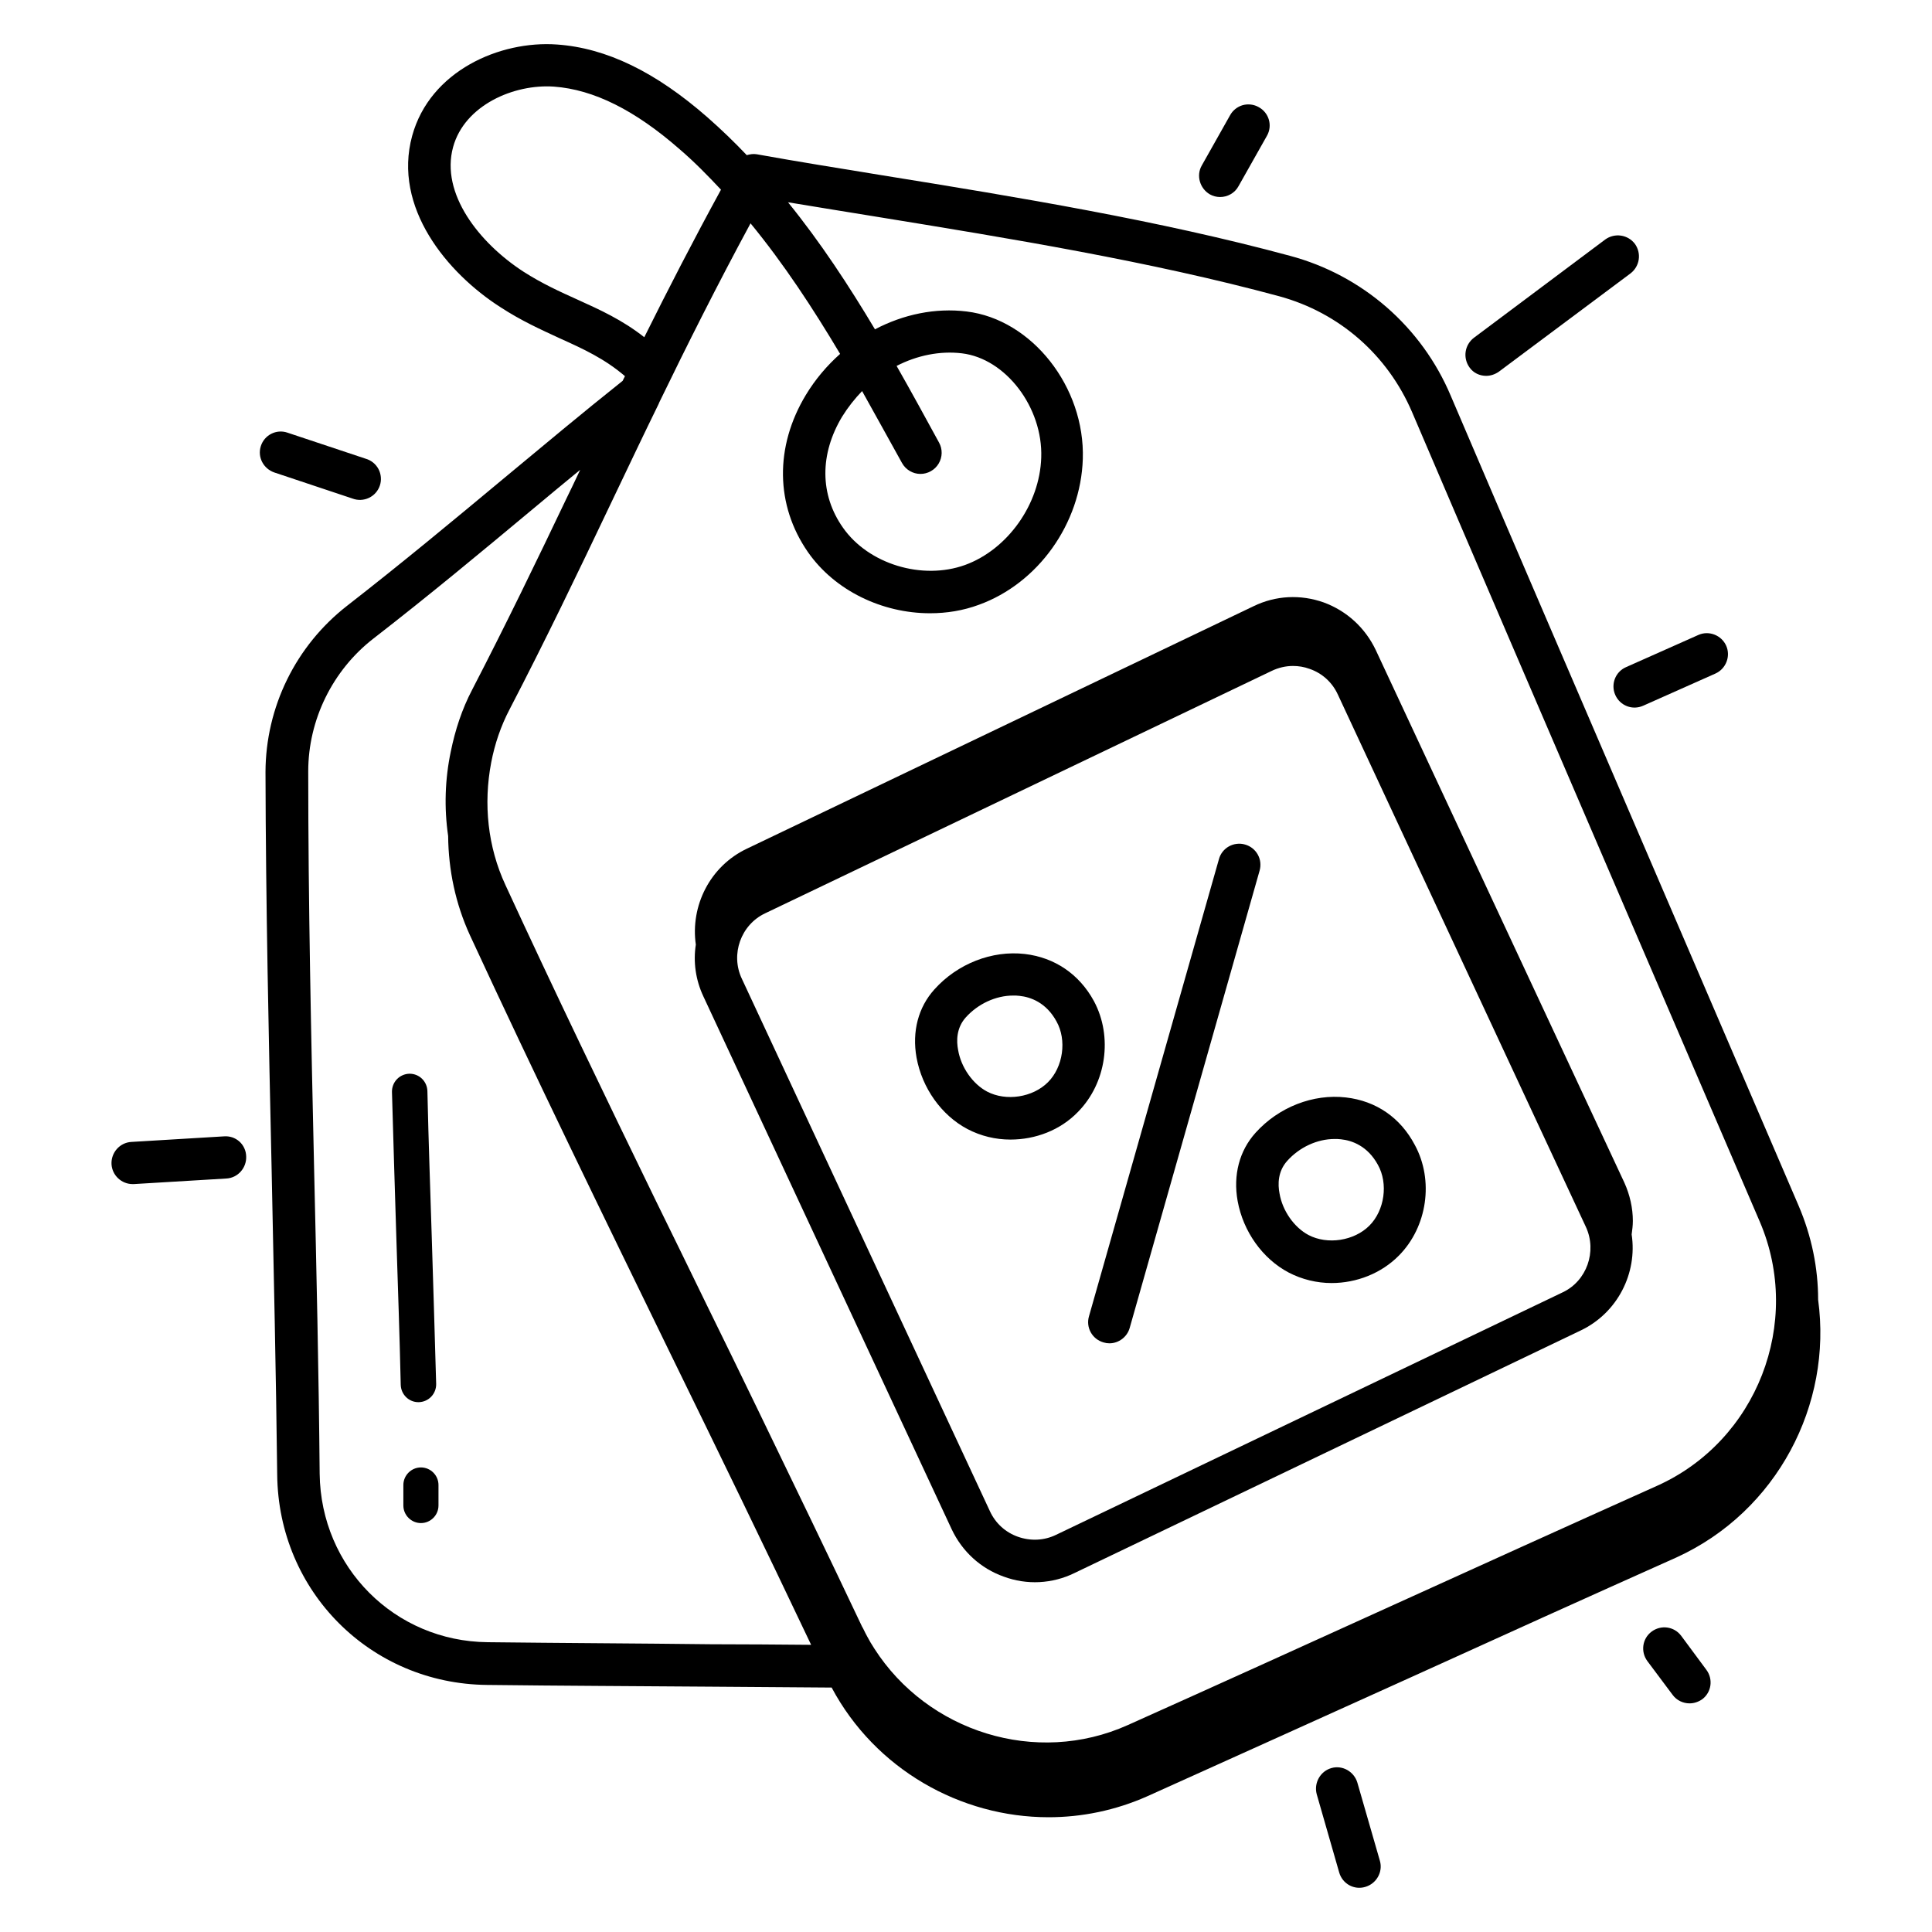
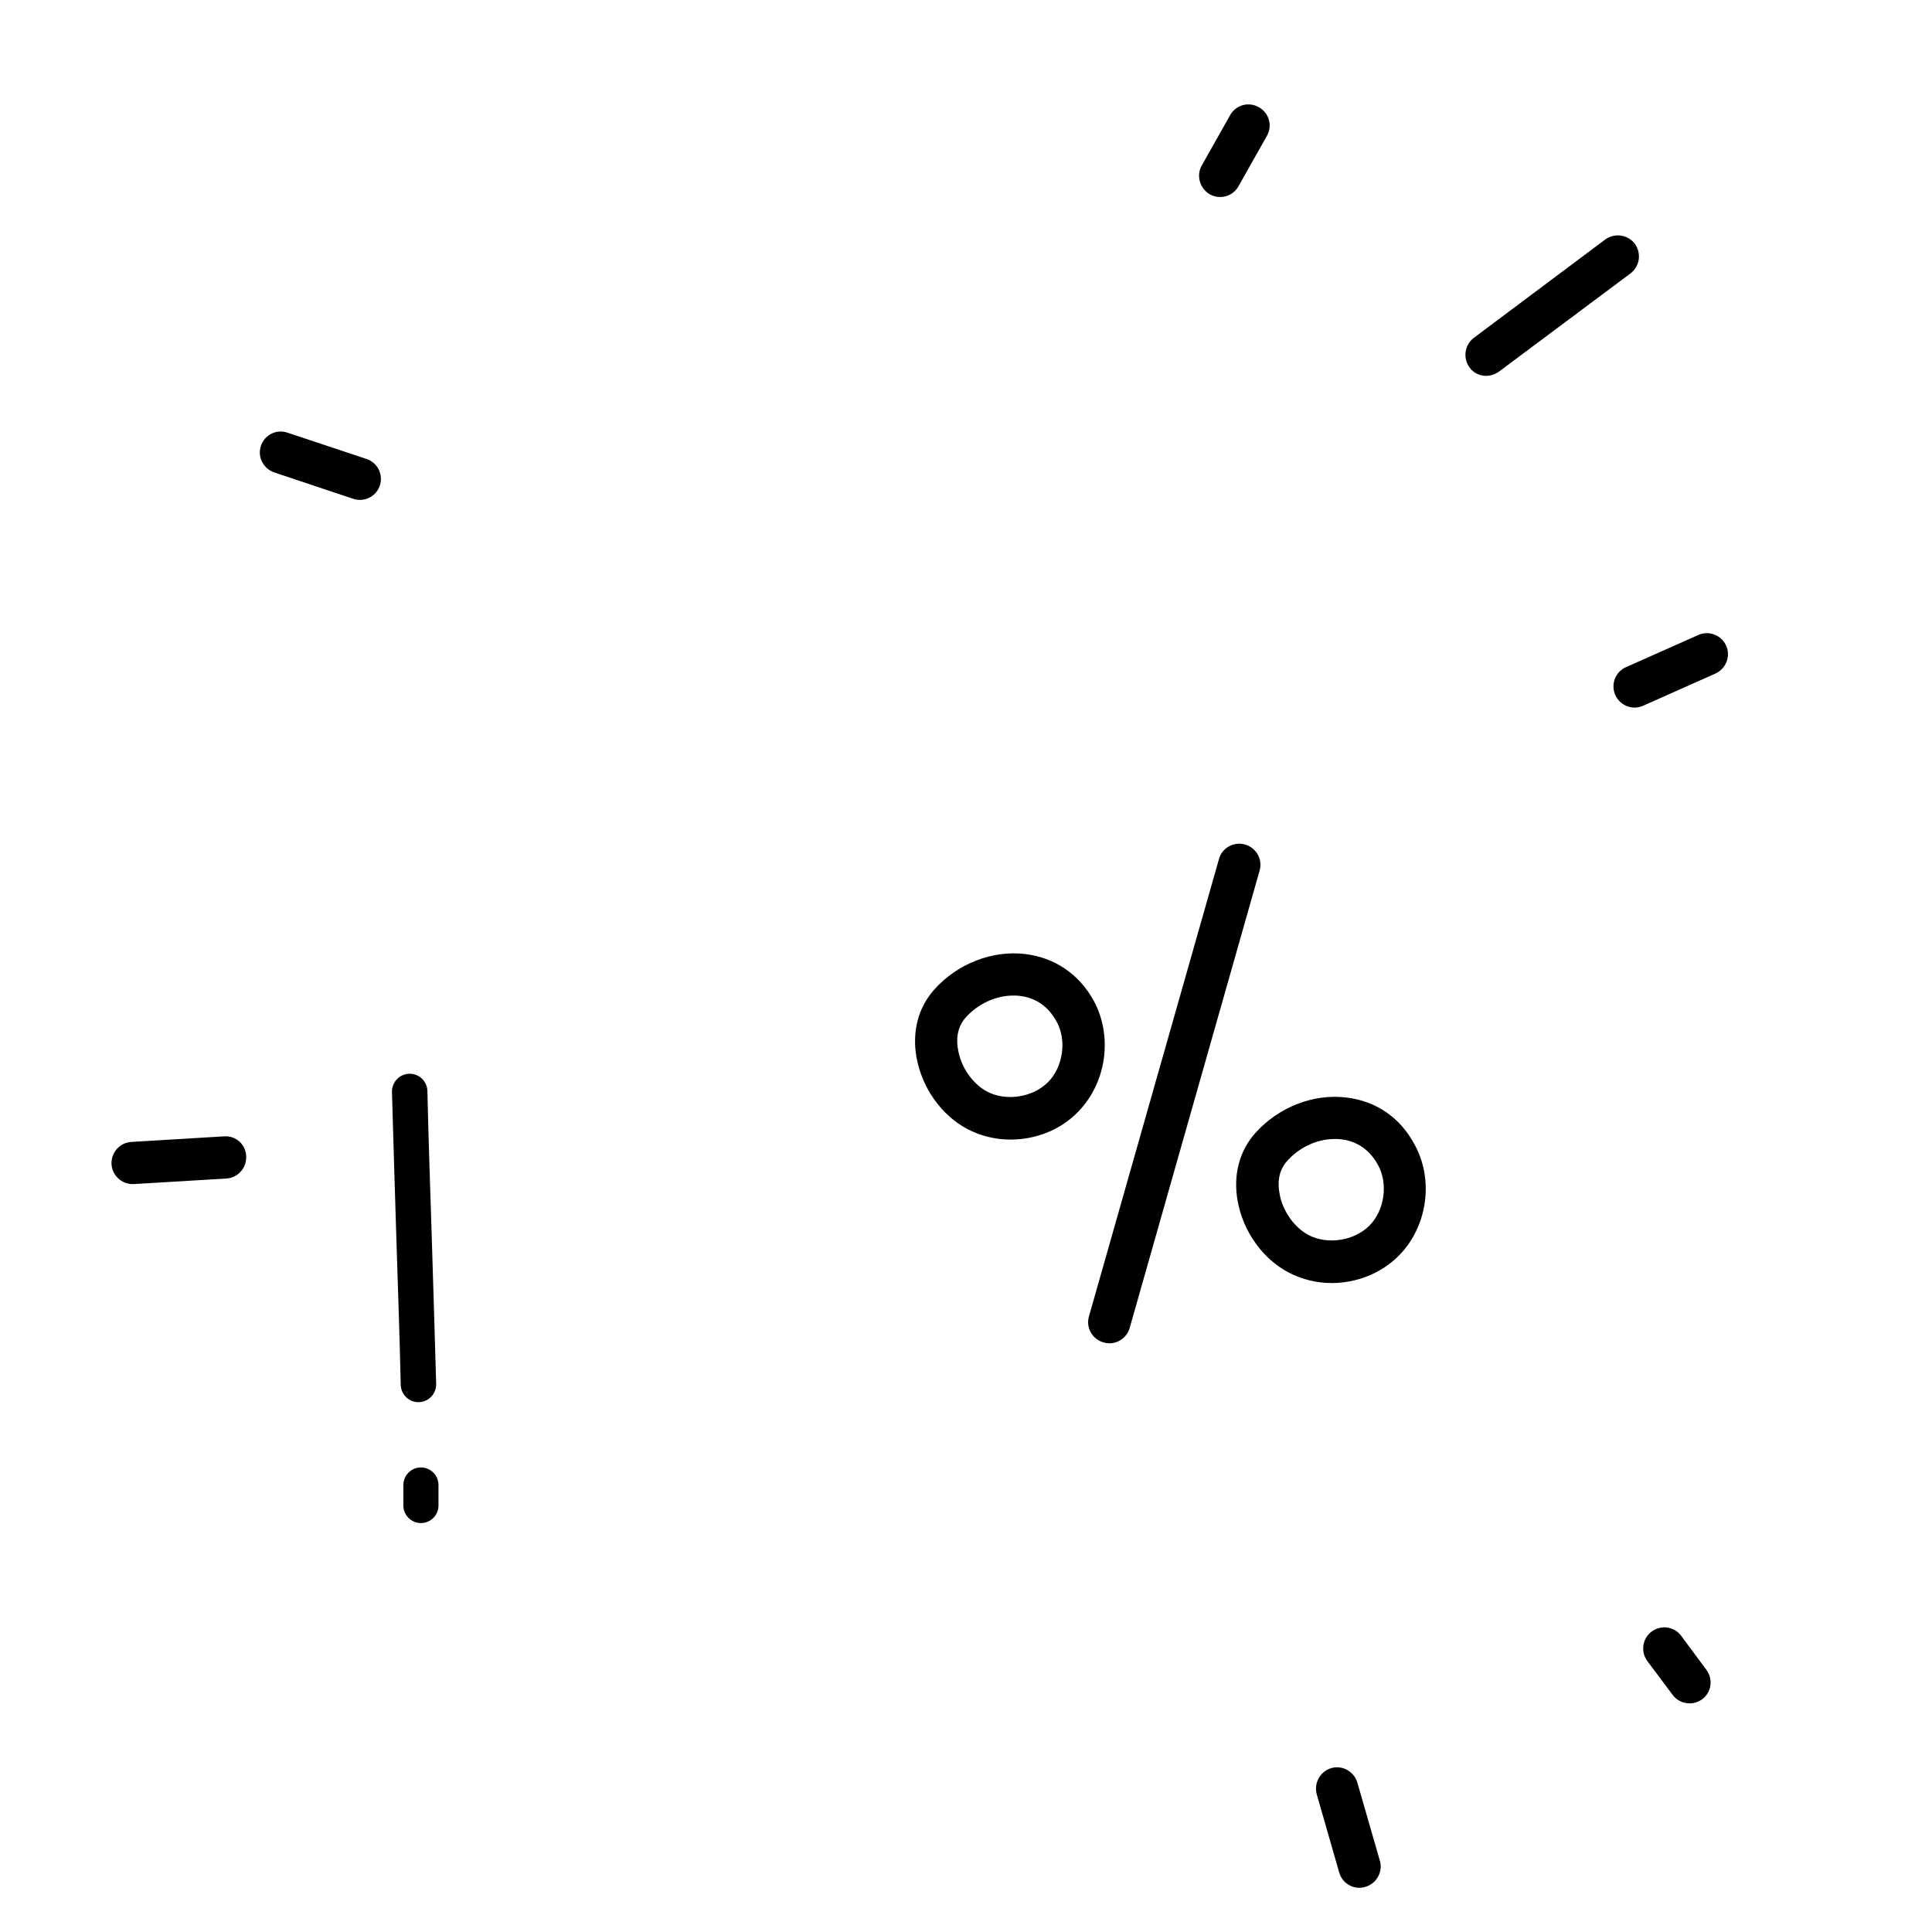
<svg xmlns="http://www.w3.org/2000/svg" width="50" height="50" viewBox="0 0 50 50" fill="none">
-   <path d="M47.053 33.636C47.053 32.818 46.886 31.992 46.545 31.197L42.644 22.121C40.939 18.151 39.227 14.182 37.545 10.242C37.174 9.362 36.606 8.578 35.885 7.95C35.164 7.323 34.31 6.868 33.386 6.621C30 5.705 26.364 5.106 22.841 4.538C21.727 4.356 20.636 4.182 19.583 3.992C19.492 3.977 19.409 3.992 19.326 4.015C19.002 3.674 18.664 3.348 18.311 3.038C16.962 1.856 15.689 1.242 14.417 1.152C12.939 1.045 11.129 1.833 10.667 3.515C10.159 5.371 11.576 7.068 12.947 7.947C13.492 8.303 14 8.53 14.492 8.758C15.114 9.038 15.652 9.288 16.174 9.735C16.151 9.773 16.136 9.818 16.114 9.856C15.068 10.689 14.053 11.538 13.068 12.356C11.758 13.447 10.409 14.568 8.977 15.682C8.324 16.192 7.795 16.843 7.43 17.587C7.065 18.331 6.874 19.149 6.871 19.977C6.879 23.394 6.955 26.894 7.03 30.28C7.083 32.871 7.144 35.553 7.174 38.167C7.205 41.189 9.591 43.576 12.606 43.606C14.538 43.629 16.462 43.636 18.394 43.651L21.523 43.674C22.651 45.788 24.856 47.03 27.136 47.03C27.992 47.03 28.864 46.856 29.697 46.485C31.985 45.455 34.265 44.424 36.545 43.394C38.826 42.356 41.106 41.326 43.394 40.303C45.992 39.114 47.424 36.349 47.053 33.636ZM22.667 5.606C26.159 6.174 29.773 6.765 33.106 7.667C34.659 8.091 35.909 9.182 36.545 10.667C38.227 14.606 39.939 18.576 41.644 22.546L45.545 31.621C46.659 34.227 45.47 37.295 42.879 38.455C40.583 39.485 38.295 40.523 36.008 41.561C33.742 42.591 31.47 43.621 29.189 44.644C26.811 45.712 24.008 44.818 22.629 42.667C22.599 42.614 22.561 42.561 22.53 42.508C22.47 42.401 22.409 42.295 22.356 42.182C22.341 42.151 22.326 42.121 22.311 42.099C21.432 40.242 20.523 38.364 19.621 36.5C19.174 35.576 18.727 34.659 18.28 33.75C17.849 32.864 17.417 31.977 16.977 31.083C15.659 28.371 14.333 25.621 13.083 22.909C12.621 21.917 12.508 20.803 12.712 19.735C12.803 19.258 12.962 18.788 13.189 18.356C14.114 16.576 14.954 14.826 15.765 13.121C15.818 13.008 15.871 12.902 15.924 12.788C16.296 12.008 16.667 11.227 17.053 10.439V10.432C17.788 8.917 18.568 7.364 19.424 5.78C20.288 6.833 21.038 7.977 21.742 9.159C21.401 9.462 21.099 9.818 20.856 10.22C20.046 11.561 20.068 13.076 20.909 14.288C21.606 15.288 22.833 15.871 24.068 15.871C24.5 15.871 24.924 15.803 25.333 15.652C26.864 15.098 27.97 13.553 28.023 11.879C28.083 10.015 26.705 8.265 25.015 8.061C24.205 7.962 23.379 8.136 22.644 8.523C21.97 7.394 21.235 6.273 20.394 5.235C21.144 5.356 21.901 5.485 22.667 5.606ZM22.311 10.121C22.659 10.742 23 11.364 23.341 11.977C23.439 12.159 23.629 12.265 23.818 12.265C23.913 12.266 24.007 12.241 24.09 12.194C24.174 12.148 24.243 12.08 24.292 11.998C24.341 11.916 24.368 11.823 24.37 11.728C24.372 11.633 24.349 11.538 24.303 11.455C23.947 10.803 23.583 10.136 23.204 9.47C23.735 9.197 24.326 9.076 24.894 9.144C26.03 9.28 26.992 10.546 26.947 11.841C26.909 13.053 26.076 14.22 24.977 14.621C23.864 15.023 22.477 14.598 21.818 13.659C21.212 12.803 21.212 11.75 21.796 10.78C21.947 10.538 22.121 10.318 22.311 10.121ZM14.954 7.758C14.5 7.553 14.03 7.341 13.546 7.03C12.402 6.288 11.394 5.008 11.727 3.803C12.023 2.727 13.296 2.167 14.341 2.242C15.364 2.318 16.432 2.849 17.591 3.864C17.97 4.189 18.318 4.545 18.659 4.909C17.947 6.212 17.296 7.477 16.674 8.727C16.106 8.28 15.523 8.015 14.954 7.758ZM12.621 42.5C10.212 42.477 8.303 40.561 8.273 38.144C8.25 35.523 8.189 32.833 8.129 30.242C8.053 26.864 7.977 23.364 7.977 19.962C7.977 18.629 8.606 17.349 9.659 16.53C11.106 15.409 12.462 14.28 13.78 13.182C14.189 12.841 14.598 12.5 15.015 12.159C14.992 12.205 14.977 12.242 14.954 12.288C14.864 12.485 14.765 12.682 14.667 12.886C13.894 14.508 13.091 16.167 12.22 17.849C11.954 18.356 11.78 18.894 11.667 19.447C11.515 20.167 11.492 20.909 11.598 21.636C11.606 22.515 11.788 23.386 12.159 24.197C13.833 27.818 15.629 31.5 17.364 35.061C18.568 37.523 19.803 40.061 20.992 42.568C20.129 42.561 19.265 42.553 18.401 42.553C16.477 42.53 14.553 42.523 12.621 42.5Z" fill="black" />
-   <path d="M18.008 24.447C17.939 24.886 18 25.356 18.204 25.788L24.629 39.576C24.901 40.152 25.379 40.591 25.977 40.803C26.272 40.912 26.586 40.961 26.899 40.945C27.213 40.929 27.521 40.85 27.803 40.712L40.909 34.432C41.864 33.977 42.379 32.947 42.227 31.947C42.242 31.833 42.258 31.72 42.258 31.599C42.258 31.265 42.182 30.924 42.038 30.606L35.606 16.826C35.333 16.25 34.856 15.811 34.258 15.591C33.659 15.379 33.015 15.409 32.439 15.69L19.333 21.962C18.371 22.417 17.864 23.447 18.008 24.447ZM40.439 33.447L27.333 39.72C27.023 39.871 26.674 39.886 26.349 39.773C26.023 39.659 25.765 39.424 25.621 39.114L19.197 25.326C18.901 24.697 19.174 23.932 19.803 23.636L32.909 17.364C33.083 17.28 33.273 17.235 33.462 17.235C33.606 17.235 33.75 17.258 33.894 17.311C34.22 17.424 34.477 17.659 34.621 17.97L41.045 31.758C41.333 32.386 41.068 33.152 40.439 33.447Z" fill="black" />
  <path d="M34.833 28.402C33.985 28.303 33.091 28.652 32.492 29.318C32.076 29.78 31.909 30.409 32.03 31.083C32.174 31.871 32.674 32.576 33.349 32.932C33.697 33.114 34.083 33.205 34.462 33.205C35.106 33.205 35.75 32.955 36.205 32.492C36.939 31.75 37.114 30.546 36.614 29.629C36.242 28.924 35.614 28.492 34.833 28.402ZM35.439 31.72C35.045 32.114 34.356 32.22 33.864 31.962C33.492 31.765 33.189 31.333 33.114 30.886C33.068 30.652 33.068 30.318 33.311 30.046C33.629 29.689 34.091 29.477 34.538 29.477C34.591 29.477 34.651 29.477 34.705 29.485C34.992 29.515 35.394 29.659 35.659 30.144C35.932 30.629 35.833 31.326 35.439 31.72ZM28.311 25.909C27.932 25.212 27.296 24.78 26.523 24.689C25.674 24.591 24.78 24.939 24.182 25.606C23.765 26.068 23.599 26.697 23.72 27.371C23.864 28.159 24.364 28.864 25.038 29.22C25.386 29.402 25.765 29.492 26.151 29.492C26.796 29.492 27.439 29.25 27.894 28.78C28.636 28.03 28.803 26.826 28.311 25.909ZM27.121 28.008C26.727 28.402 26.038 28.508 25.546 28.25C25.174 28.053 24.871 27.621 24.796 27.174C24.75 26.939 24.75 26.606 24.992 26.333C25.311 25.977 25.773 25.765 26.22 25.765C26.273 25.765 26.333 25.765 26.386 25.773C26.674 25.803 27.076 25.947 27.341 26.432C27.614 26.917 27.515 27.614 27.121 28.008ZM32.22 21.856C32.151 21.836 32.078 21.83 32.007 21.839C31.935 21.847 31.866 21.87 31.803 21.905C31.741 21.94 31.686 21.987 31.641 22.044C31.597 22.101 31.564 22.166 31.546 22.235L28.182 34.068C28.099 34.356 28.265 34.659 28.561 34.742C28.614 34.758 28.659 34.765 28.712 34.765C28.947 34.765 29.167 34.606 29.235 34.371L32.599 22.53C32.618 22.461 32.624 22.389 32.616 22.317C32.608 22.246 32.585 22.177 32.55 22.114C32.515 22.052 32.467 21.996 32.411 21.952C32.354 21.908 32.289 21.875 32.22 21.856ZM31.311 5.03C31.394 5.076 31.485 5.099 31.576 5.099C31.765 5.099 31.955 5 32.053 4.818L32.788 3.515C32.939 3.25 32.841 2.917 32.576 2.773C32.513 2.737 32.444 2.714 32.373 2.706C32.301 2.697 32.229 2.703 32.16 2.722C32.091 2.742 32.026 2.776 31.97 2.821C31.914 2.866 31.867 2.922 31.833 2.985L31.099 4.288C30.954 4.546 31.053 4.879 31.311 5.03ZM38.462 9.727C38.576 9.727 38.689 9.689 38.788 9.621L42.197 7.076C42.312 6.988 42.389 6.859 42.41 6.716C42.431 6.573 42.395 6.428 42.311 6.311C42.223 6.195 42.094 6.119 41.951 6.098C41.808 6.077 41.663 6.112 41.545 6.197L38.144 8.742C38.029 8.83 37.952 8.959 37.931 9.102C37.91 9.245 37.946 9.391 38.03 9.508C38.129 9.652 38.295 9.727 38.462 9.727ZM41.803 17.985C41.832 18.051 41.873 18.11 41.925 18.16C41.977 18.21 42.038 18.249 42.105 18.275C42.171 18.301 42.243 18.314 42.315 18.312C42.386 18.31 42.457 18.294 42.523 18.265L44.394 17.432C44.667 17.311 44.795 16.985 44.674 16.712C44.553 16.439 44.227 16.311 43.955 16.432L42.083 17.265C41.803 17.386 41.682 17.712 41.803 17.985ZM7.098 12.227L9.121 12.902C9.19 12.928 9.263 12.94 9.336 12.937C9.41 12.934 9.482 12.916 9.548 12.885C9.614 12.853 9.674 12.809 9.722 12.754C9.771 12.699 9.808 12.634 9.831 12.565C9.854 12.495 9.863 12.421 9.856 12.348C9.85 12.275 9.829 12.204 9.795 12.139C9.76 12.074 9.713 12.017 9.656 11.971C9.599 11.925 9.533 11.891 9.462 11.871L7.439 11.197C7.152 11.098 6.841 11.258 6.75 11.546C6.659 11.833 6.818 12.129 7.098 12.227ZM5.795 29.409L3.402 29.553C3.098 29.568 2.871 29.833 2.886 30.129C2.902 30.417 3.144 30.644 3.432 30.644H3.462L5.856 30.5C6.159 30.485 6.386 30.22 6.371 29.924C6.369 29.852 6.353 29.781 6.322 29.715C6.292 29.649 6.249 29.59 6.195 29.542C6.141 29.494 6.077 29.457 6.009 29.434C5.94 29.412 5.868 29.403 5.795 29.409ZM43.508 42.333C43.326 42.091 42.985 42.045 42.742 42.227C42.5 42.409 42.455 42.75 42.636 42.992L43.288 43.864C43.394 44.008 43.561 44.083 43.727 44.083C43.841 44.083 43.955 44.045 44.053 43.977C44.295 43.795 44.341 43.455 44.159 43.212L43.508 42.333ZM35.129 46.136C35.045 45.849 34.742 45.674 34.455 45.758C34.167 45.841 34 46.144 34.076 46.432L34.659 48.462C34.679 48.531 34.712 48.595 34.756 48.651C34.801 48.708 34.856 48.754 34.919 48.789C34.981 48.823 35.05 48.845 35.121 48.853C35.193 48.86 35.265 48.854 35.333 48.833C35.621 48.75 35.795 48.447 35.712 48.159L35.129 46.136ZM10.826 36.288H10.841C10.962 36.284 11.077 36.233 11.161 36.145C11.244 36.057 11.29 35.94 11.288 35.818C11.25 34.47 11.212 33.25 11.174 32.023C11.136 30.803 11.091 29.576 11.061 28.235C11.057 28.116 11.008 28.003 10.924 27.92C10.839 27.836 10.725 27.789 10.606 27.788H10.591C10.47 27.792 10.355 27.843 10.271 27.931C10.188 28.019 10.142 28.136 10.144 28.258C10.182 29.606 10.22 30.826 10.258 32.053C10.296 33.273 10.341 34.5 10.371 35.841C10.379 36.091 10.583 36.288 10.826 36.288ZM10.894 37.977C10.644 37.977 10.439 38.182 10.439 38.432V38.962C10.439 39.212 10.644 39.417 10.894 39.417C11.144 39.417 11.348 39.212 11.348 38.962V38.432C11.348 38.182 11.144 37.977 10.894 37.977Z" fill="black" />
</svg>